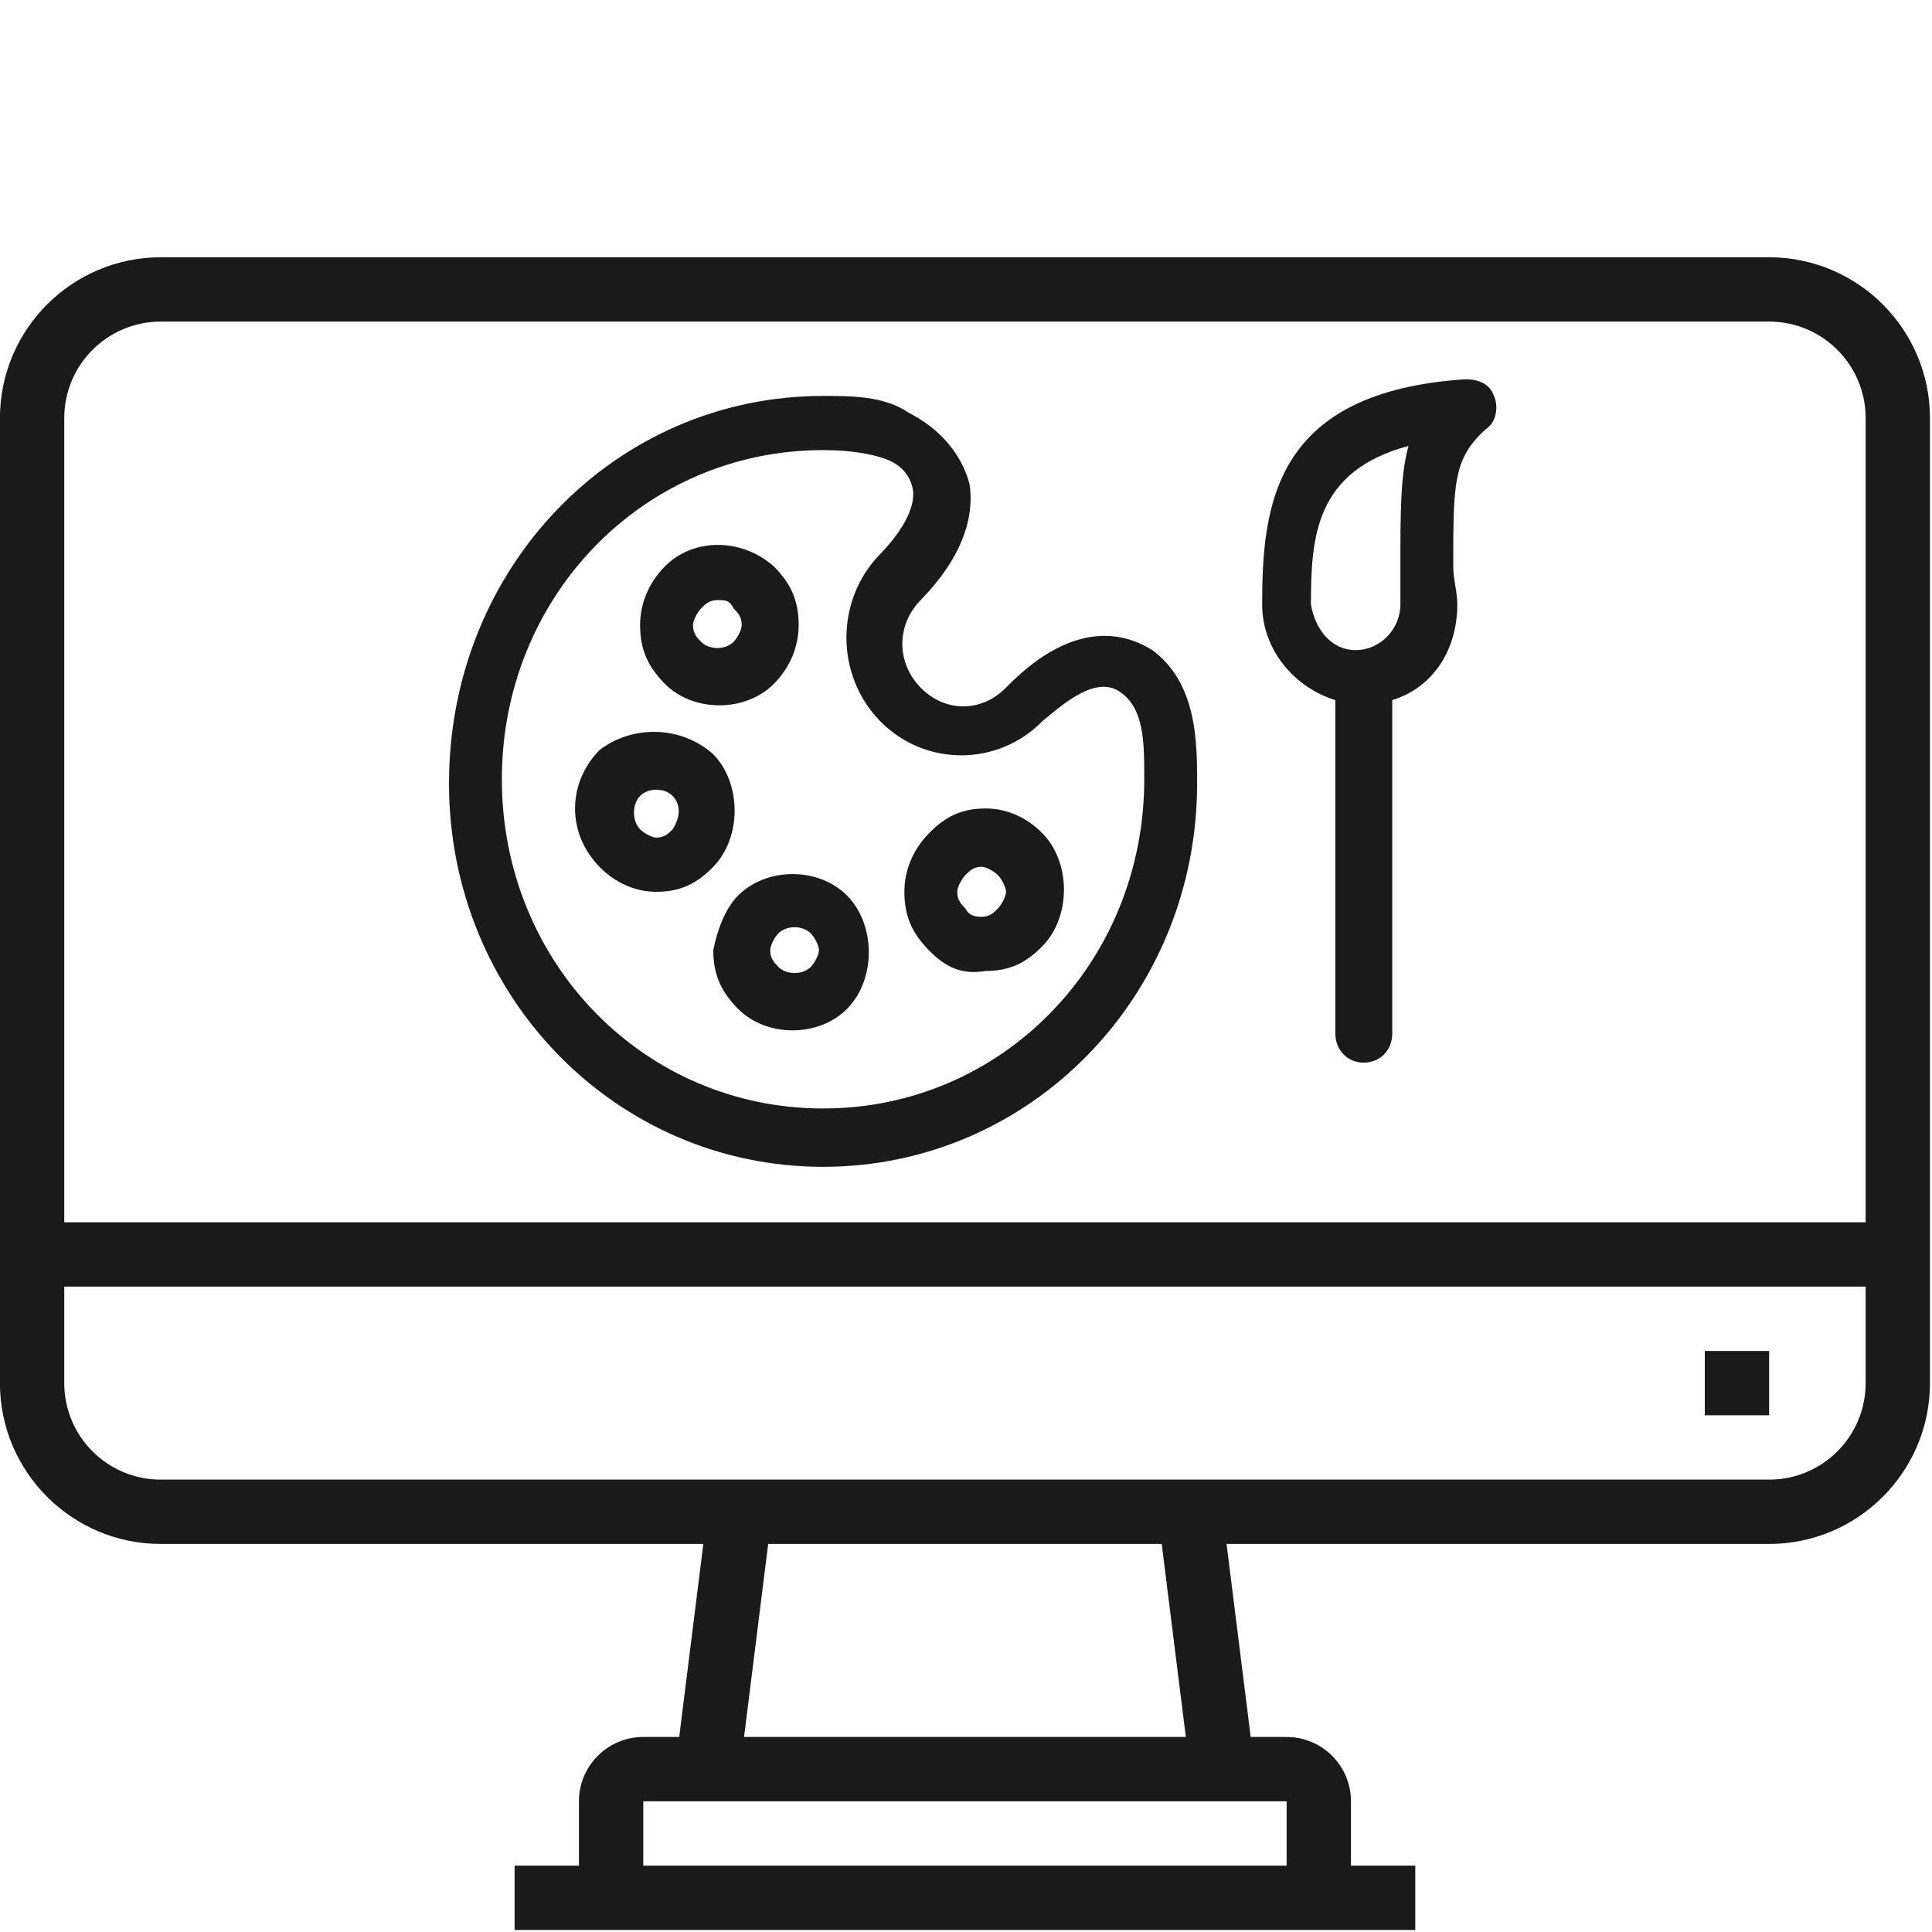
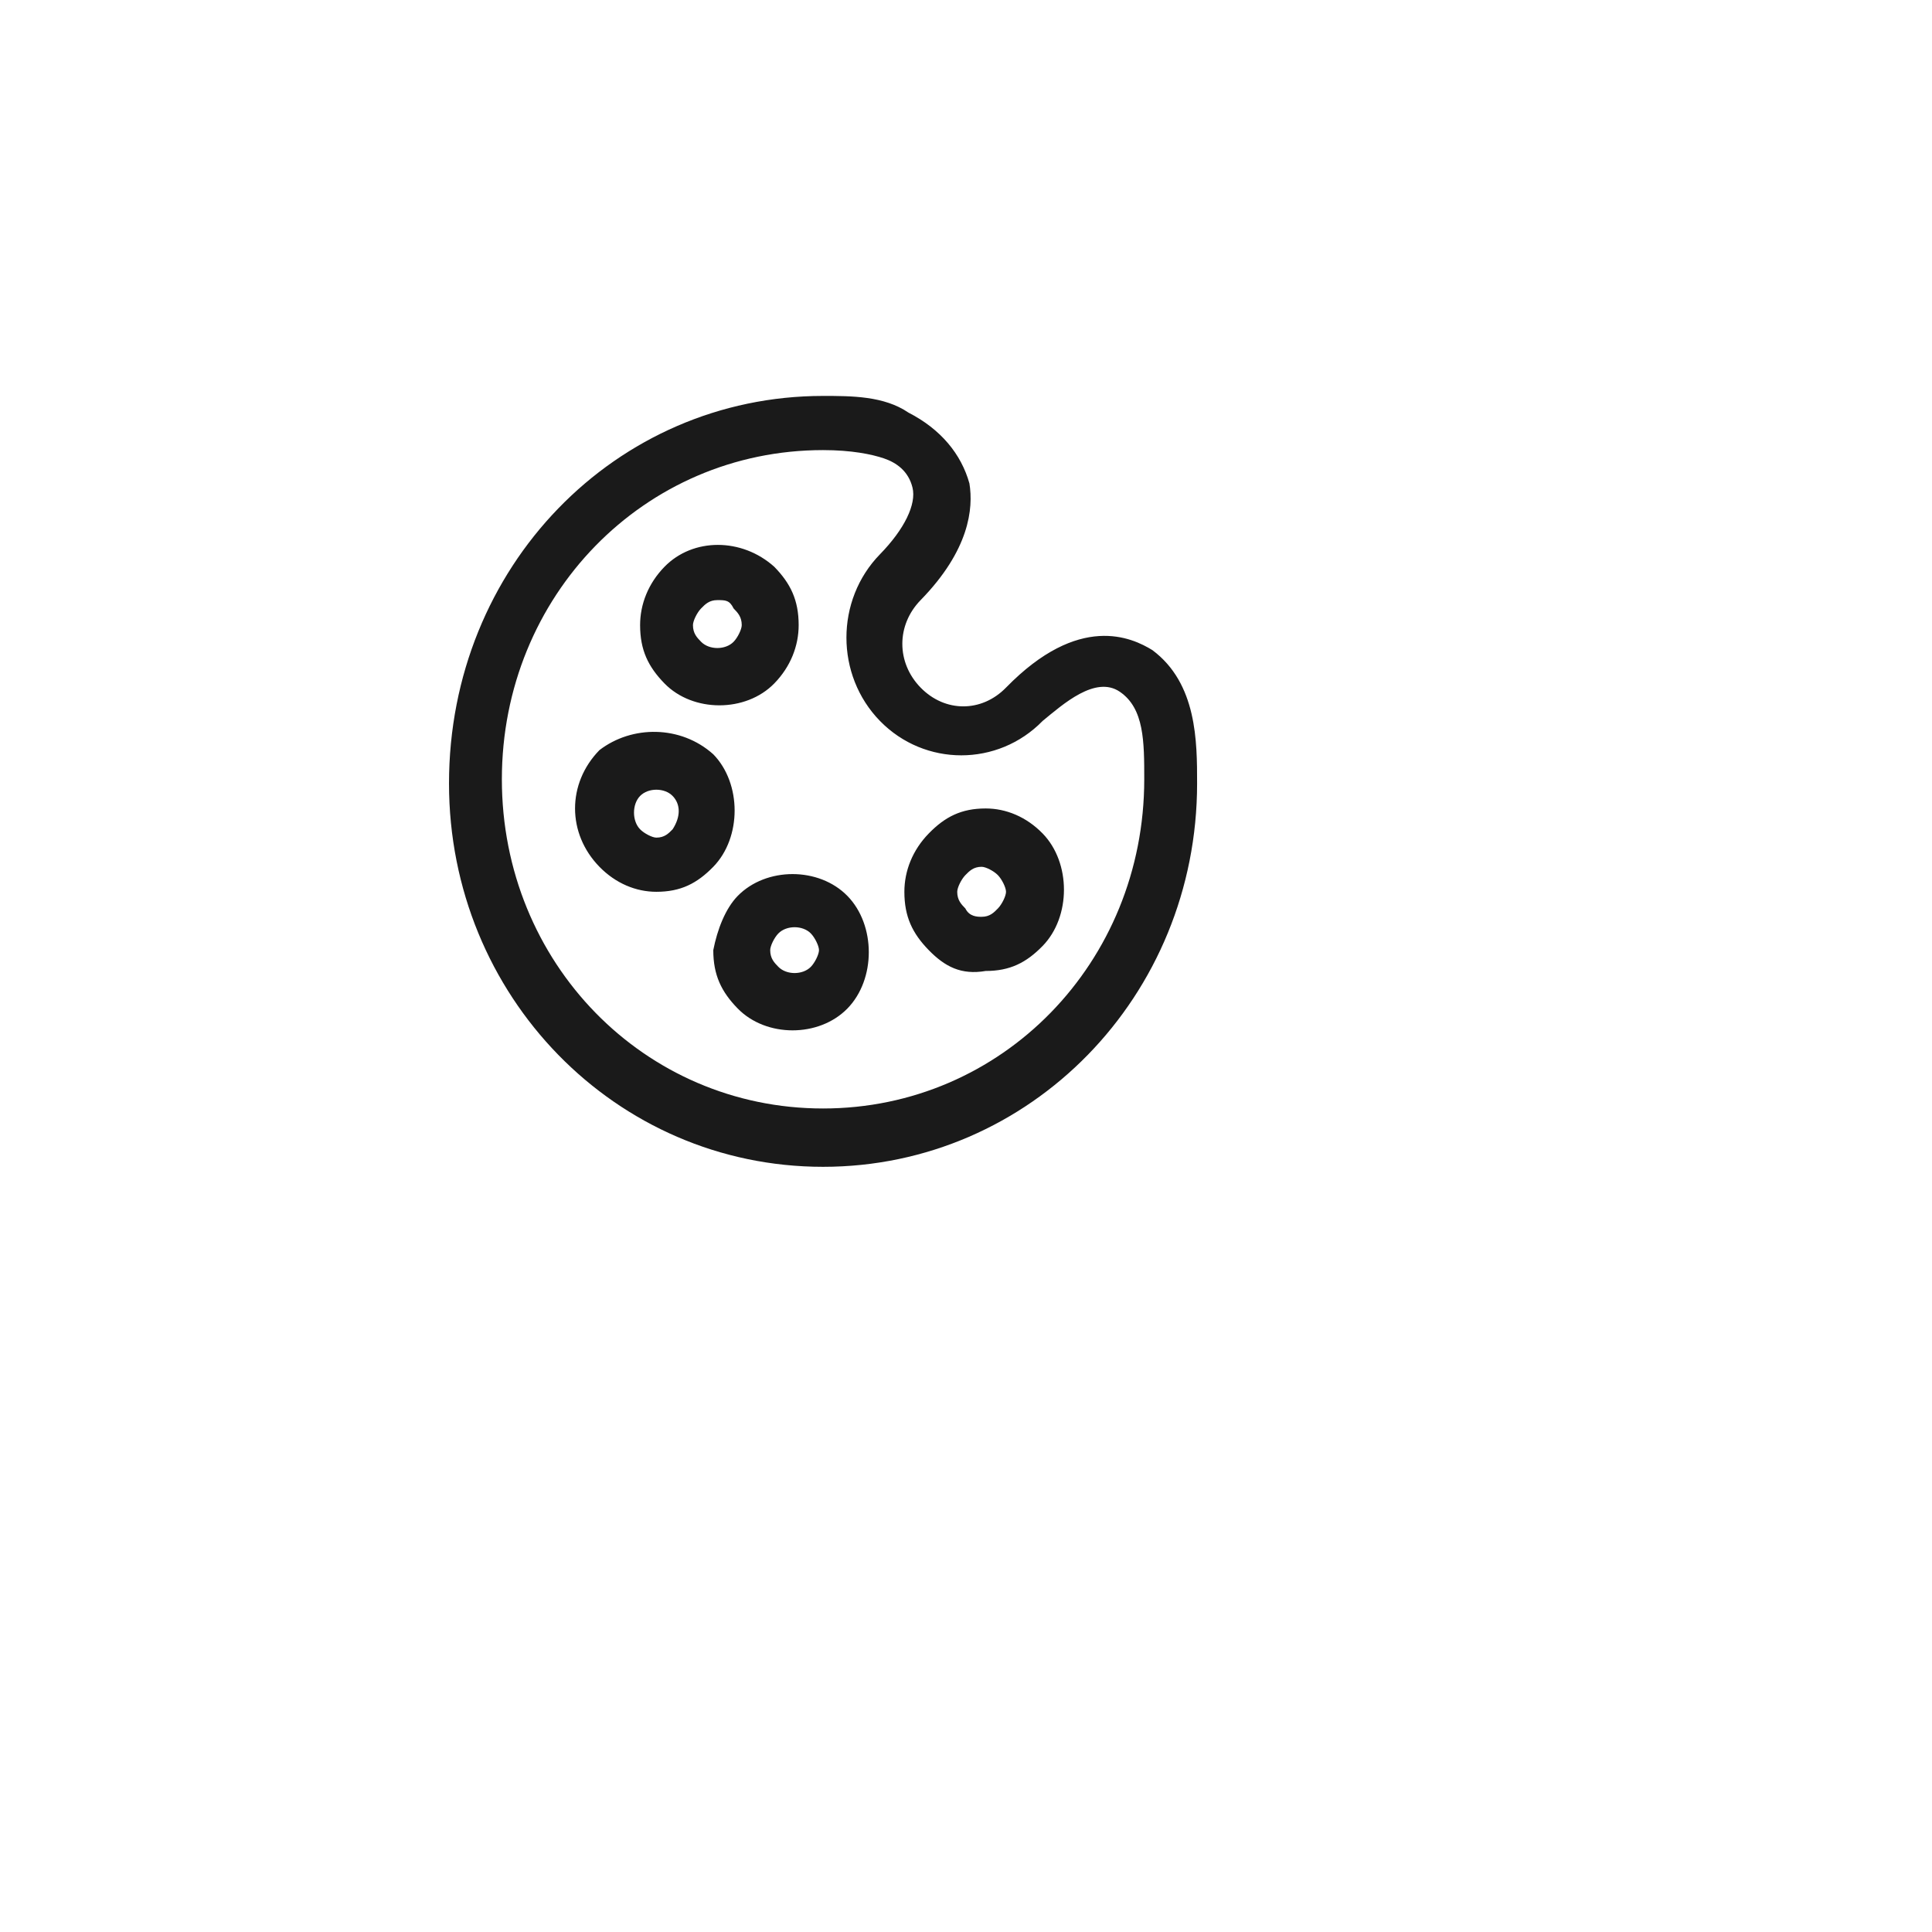
<svg xmlns="http://www.w3.org/2000/svg" id="svg8" version="1.1" viewBox="0 0 24.805 24.805" height="24.805mm" width="24.805mm">
  <defs id="defs2" />
  <g transform="translate(-68.999,-127.533)" id="layer1">
    <g transform="translate(-0.242,1.596)" id="layer1-0">
      <g transform="matrix(0.413,0,0,0.413,68.414,125.11)" id="g60" style="fill:#1a1a1a">
        <g id="g36">
-           <path d="M 57,10 H 7 c -2.76,0.003 -4.997,2.24 -5,5 v 30 c 0.003,2.76 2.24,4.997 5,5 h 16.867 l -0.75,6 H 22 c -1.105,0 -2,0.895 -2,2 v 2 h -2 v 2 h 28 v -2 h -2 v -2 c 0,-1.105 -0.895,-2 -2,-2 h -1.117 l -0.75,-6 H 57 c 2.76,-0.003 4.997,-2.24 5,-5 V 15 C 61.997,12.24 59.76,10.003 57,10 Z M 7,12 c 26.825,10e-7 28.132,10e-7 50,0 1.657,0 3,1.343 3,3 V 40 H 4 V 15 C 4,13.343 5.343,12 7,12 Z M 42,60 H 22 V 58 H 42 Z M 38.867,56 H 25.133 l 0.75,-6 H 38.117 Z M 57,48 H 7 C 5.343,48 4,46.657 4,45 v -3 h 56 v 3 c 0,1.657 -1.343,3 -3,3 z" id="path10" />
-           <rect x="55" y="44" width="2" height="2" id="rect12" />
-         </g>
+           </g>
      </g>
      <g transform="matrix(0.522,0,0,0.535,69.493,98.197)" style="fill:#1a1a1a" id="g176-9">
        <g transform="translate(-2.239,49.152)" style="fill:#1a1a1a" id="g80-7-4">
          <path id="path78-0-9" d="m 22,12.2 c 0.7,0 1.5,0 2.1,0.4 0.8,0.4 1.3,1 1.5,1.7 0.1,0.6 0,1.6 -1.2,2.8 -0.6,0.6 -0.6,1.5 0,2.1 0.6,0.6 1.5,0.6 2.1,0 1.8,-1.8 3.1,-1.2 3.6,-0.9 1.1,0.8 1.1,2.2 1.1,3.2 0,5.1 -4.1,9.2 -9.2,9.2 -5.1,0 -9.2,-4.1 -9.2,-9.2 0,-5.2 4.1,-9.3 9.2,-9.3 z m 0,1.3 c -4.4,0 -7.9,3.5 -7.9,7.9 0,4.4 3.5,7.9 7.9,7.9 4.4,0 7.9,-3.5 7.9,-7.9 0,-0.9 0,-1.7 -0.6,-2.1 -0.6,-0.4 -1.4,0.3 -1.9,0.7 -1.1,1.1 -2.9,1.1 -4,0 -1.1,-1.1 -1.1,-2.9 0,-4 0.6,-0.6 0.9,-1.2 0.8,-1.6 C 24.1,14 23.8,13.8 23.5,13.7 23.2,13.6 22.7,13.5 22,13.5 Z M 20.8,19 Z m -0.9,5.2 c 0.7,-0.7 2,-0.7 2.7,0 0.7,0.7 0.7,2 0,2.7 -0.7,0.7 -2,0.7 -2.7,0 -0.4,-0.4 -0.6,-0.8 -0.6,-1.4 v 0 c 0.1,-0.5 0.3,-1 0.6,-1.3 z m 1.8,0.9 c -0.2,-0.2 -0.6,-0.2 -0.8,0 -0.1,0.1 -0.2,0.3 -0.2,0.4 v 0 c 0,0.2 0.1,0.3 0.2,0.4 0.2,0.2 0.6,0.2 0.8,0 0.1,-0.1 0.2,-0.3 0.2,-0.4 0,-0.1 -0.1,-0.3 -0.2,-0.4 z m -2.4,-4.3 c 0.7,0.7 0.7,2 0,2.7 -0.4,0.4 -0.8,0.6 -1.4,0.6 -0.5,0 -1,-0.2 -1.4,-0.6 -0.4,-0.4 -0.6,-0.9 -0.6,-1.4 0,-0.5 0.2,-1 0.6,-1.4 0.8,-0.6 2,-0.6 2.8,0.1 z m -1,1 c -0.2,-0.2 -0.6,-0.2 -0.8,0 -0.2,0.2 -0.2,0.6 0,0.8 0.1,0.1 0.3,0.2 0.4,0.2 0.2,0 0.3,-0.1 0.4,-0.2 0.2,-0.3 0.2,-0.6 0,-0.8 z m 6.3,3.7 C 24.2,25.1 24,24.7 24,24.1 v 0 c 0,-0.5 0.2,-1 0.6,-1.4 0.4,-0.4 0.8,-0.6 1.4,-0.6 0.5,0 1,0.2 1.4,0.6 0.7,0.7 0.7,2 0,2.7 C 27,25.8 26.6,26 26,26 25.4,26.1 25,25.9 24.6,25.5 Z m 1.3,-0.8 c 0.2,0 0.3,-0.1 0.4,-0.2 0.1,-0.1 0.2,-0.3 0.2,-0.4 0,-0.1 -0.1,-0.3 -0.2,-0.4 -0.1,-0.1 -0.3,-0.2 -0.4,-0.2 -0.2,0 -0.3,0.1 -0.4,0.2 -0.1,0.1 -0.2,0.3 -0.2,0.4 v 0 c 0,0.2 0.1,0.3 0.2,0.4 0.1,0.2 0.3,0.2 0.4,0.2 z m -5.1,-8.4 c 0.4,0.4 0.6,0.8 0.6,1.4 v 0 c 0,0.5 -0.2,1 -0.6,1.4 -0.7,0.7 -2,0.7 -2.7,0 -0.4,-0.4 -0.6,-0.8 -0.6,-1.4 v 0 c 0,-0.5 0.2,-1 0.6,-1.4 0.7,-0.7 1.9,-0.7 2.7,0 z m -1.4,0.8 c -0.2,0 -0.3,0.1 -0.4,0.2 -0.1,0.1 -0.2,0.3 -0.2,0.4 v 0 c 0,0.2 0.1,0.3 0.2,0.4 0.2,0.2 0.6,0.2 0.8,0 C 19.9,18 20,17.8 20,17.7 v 0 c 0,-0.2 -0.1,-0.3 -0.2,-0.4 -0.1,-0.2 -0.2,-0.2 -0.4,-0.2 z m 0,0" />
        </g>
-         <path style="fill:#1a1a1a;stroke-width:1" id="path82-8-6" d="m 36.261,61.352 c -0.1,-0.3 -0.4,-0.4 -0.7,-0.4 -4.7,0.3 -5,3 -5,5.4 0,1.1 0.8,2 1.8,2.3 v 8 c 0,0.4 0.3,0.7 0.7,0.7 0.4,0 0.7,-0.3 0.7,-0.7 v -8 c 1,-0.3 1.6,-1.2 1.6,-2.3 0,-0.3 -0.1,-0.6 -0.1,-0.9 0,-2 0,-2.6 0.8,-3.3 0.3,-0.2 0.3,-0.6 0.2,-0.8 z m -2.3,4.1 c 0,0.3 0,0.5 0,0.9 0,0.6 -0.5,1.1 -1.1,1.1 -0.6,0 -1,-0.5 -1.1,-1.1 0,-1.6 0.1,-3.2 2.4,-3.8 -0.2,0.7 -0.2,1.6 -0.2,2.9 z" />
      </g>
    </g>
  </g>
</svg>